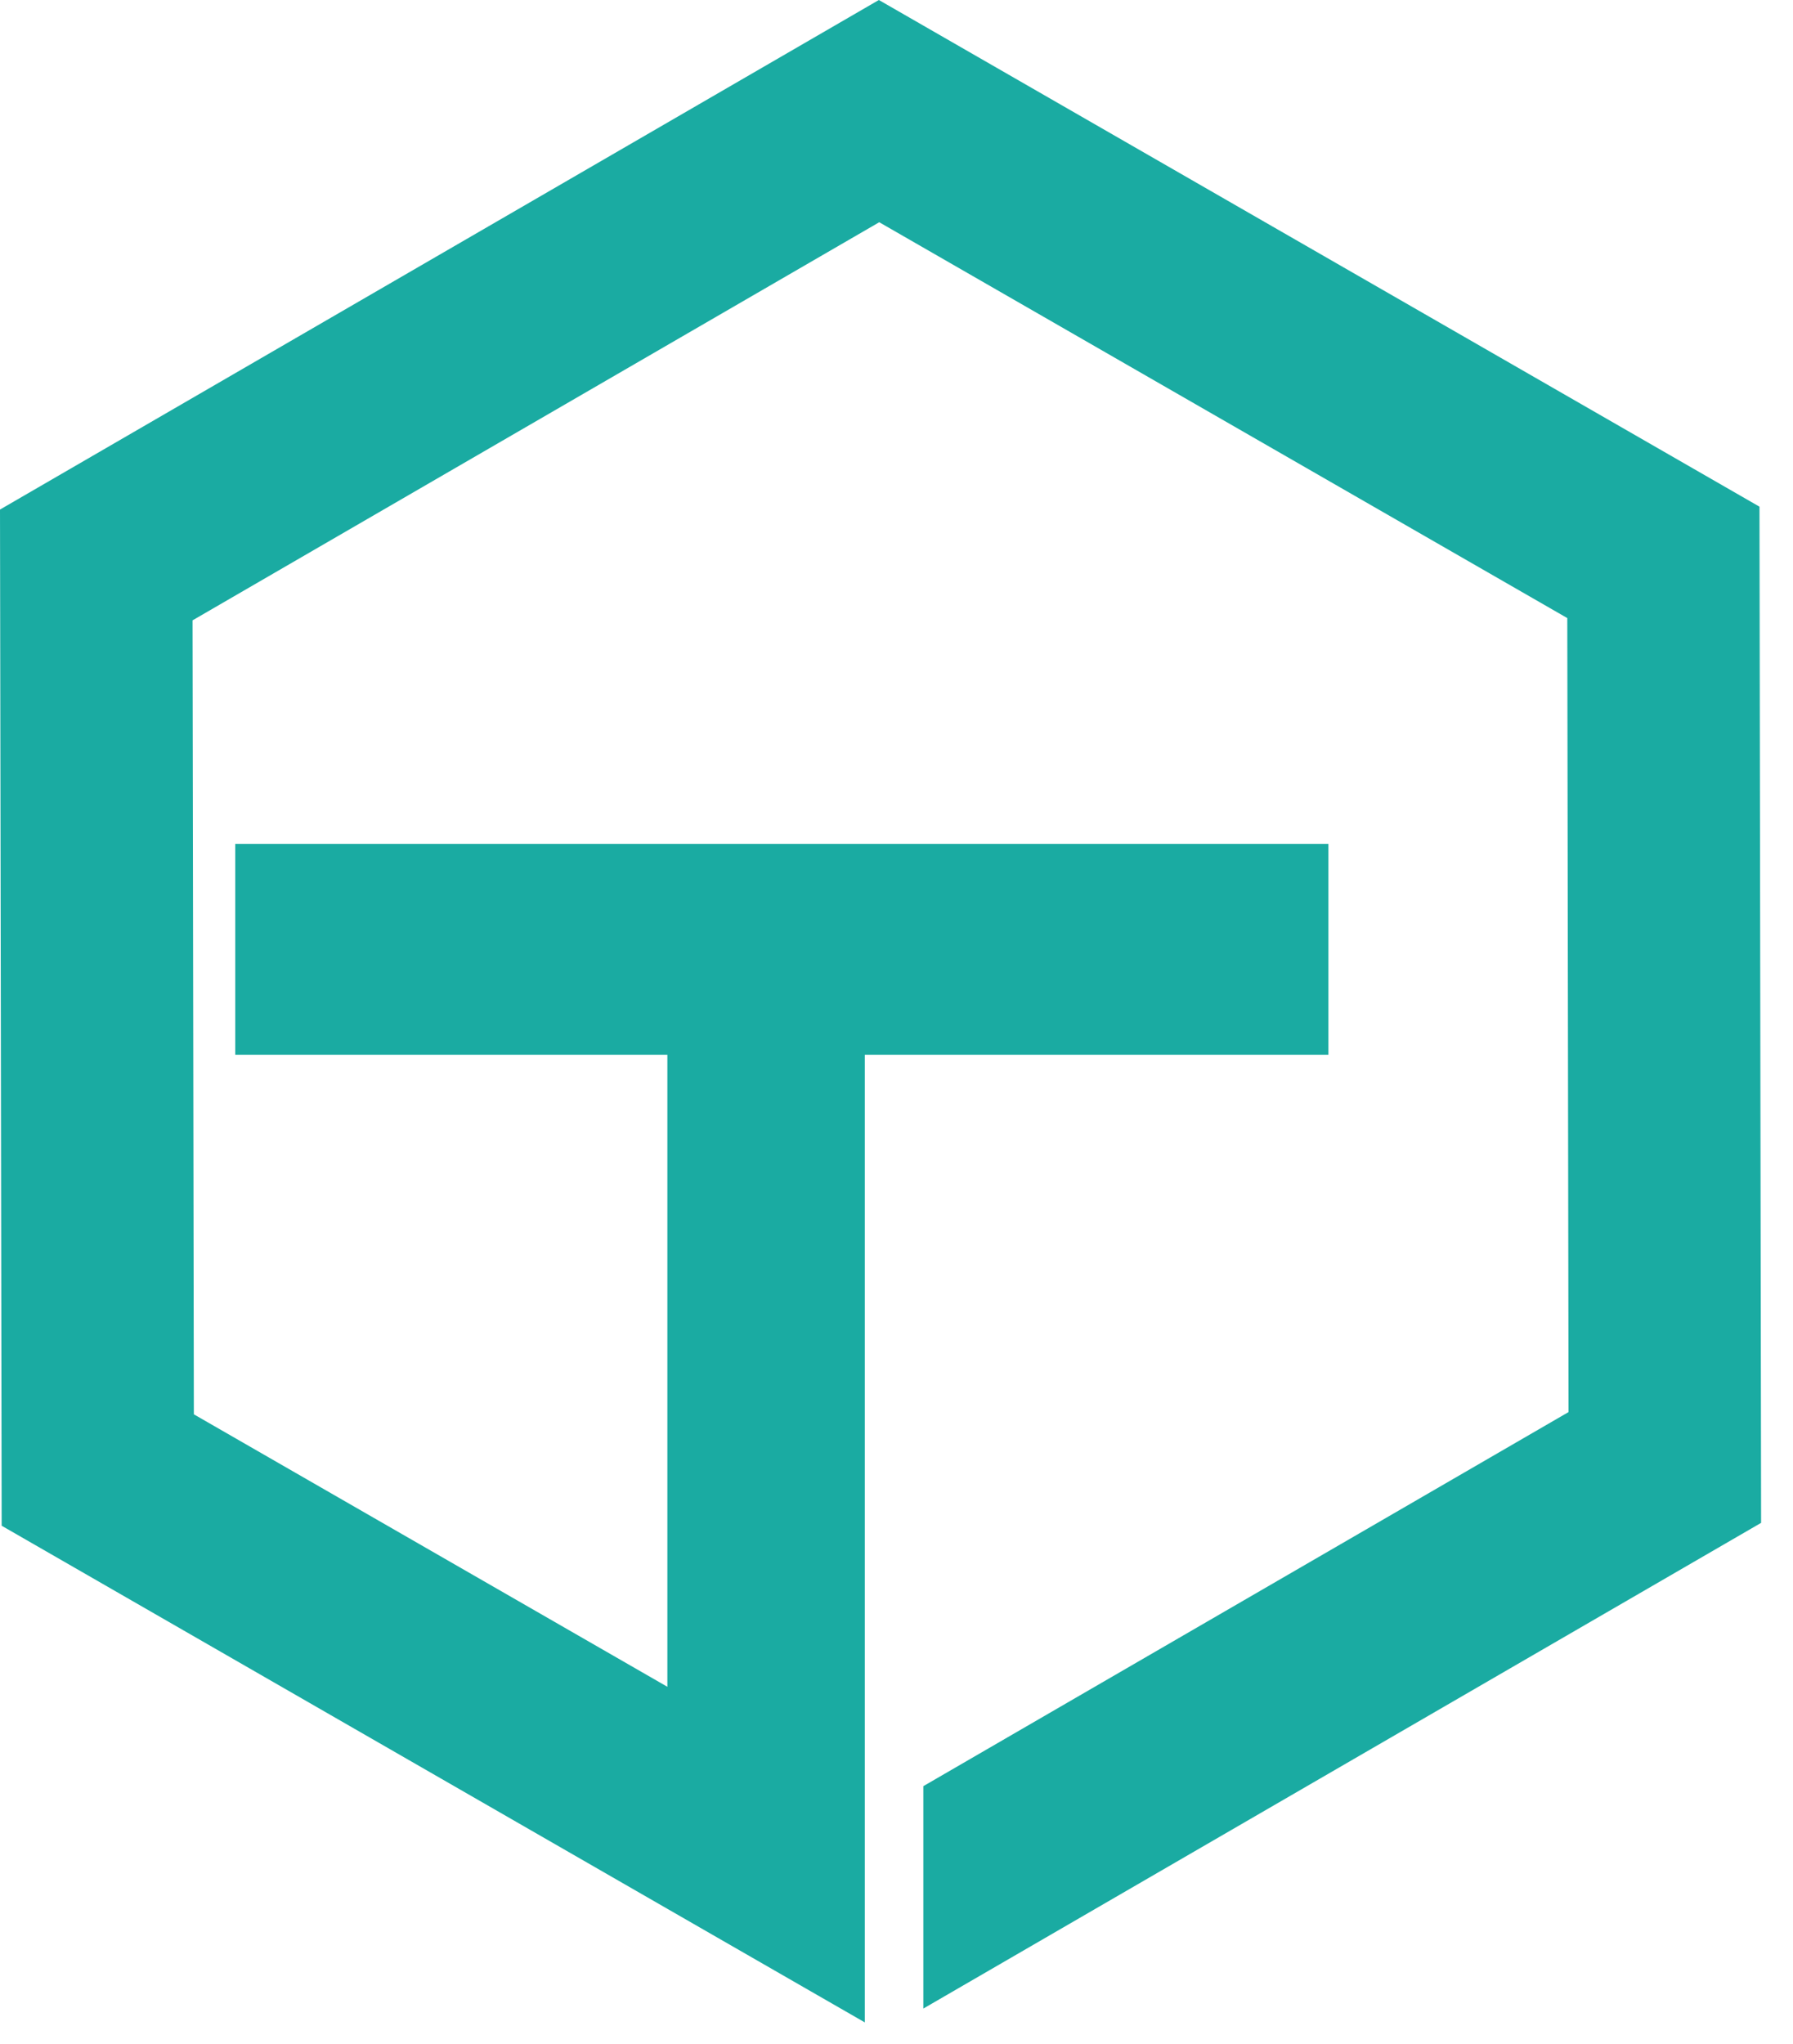
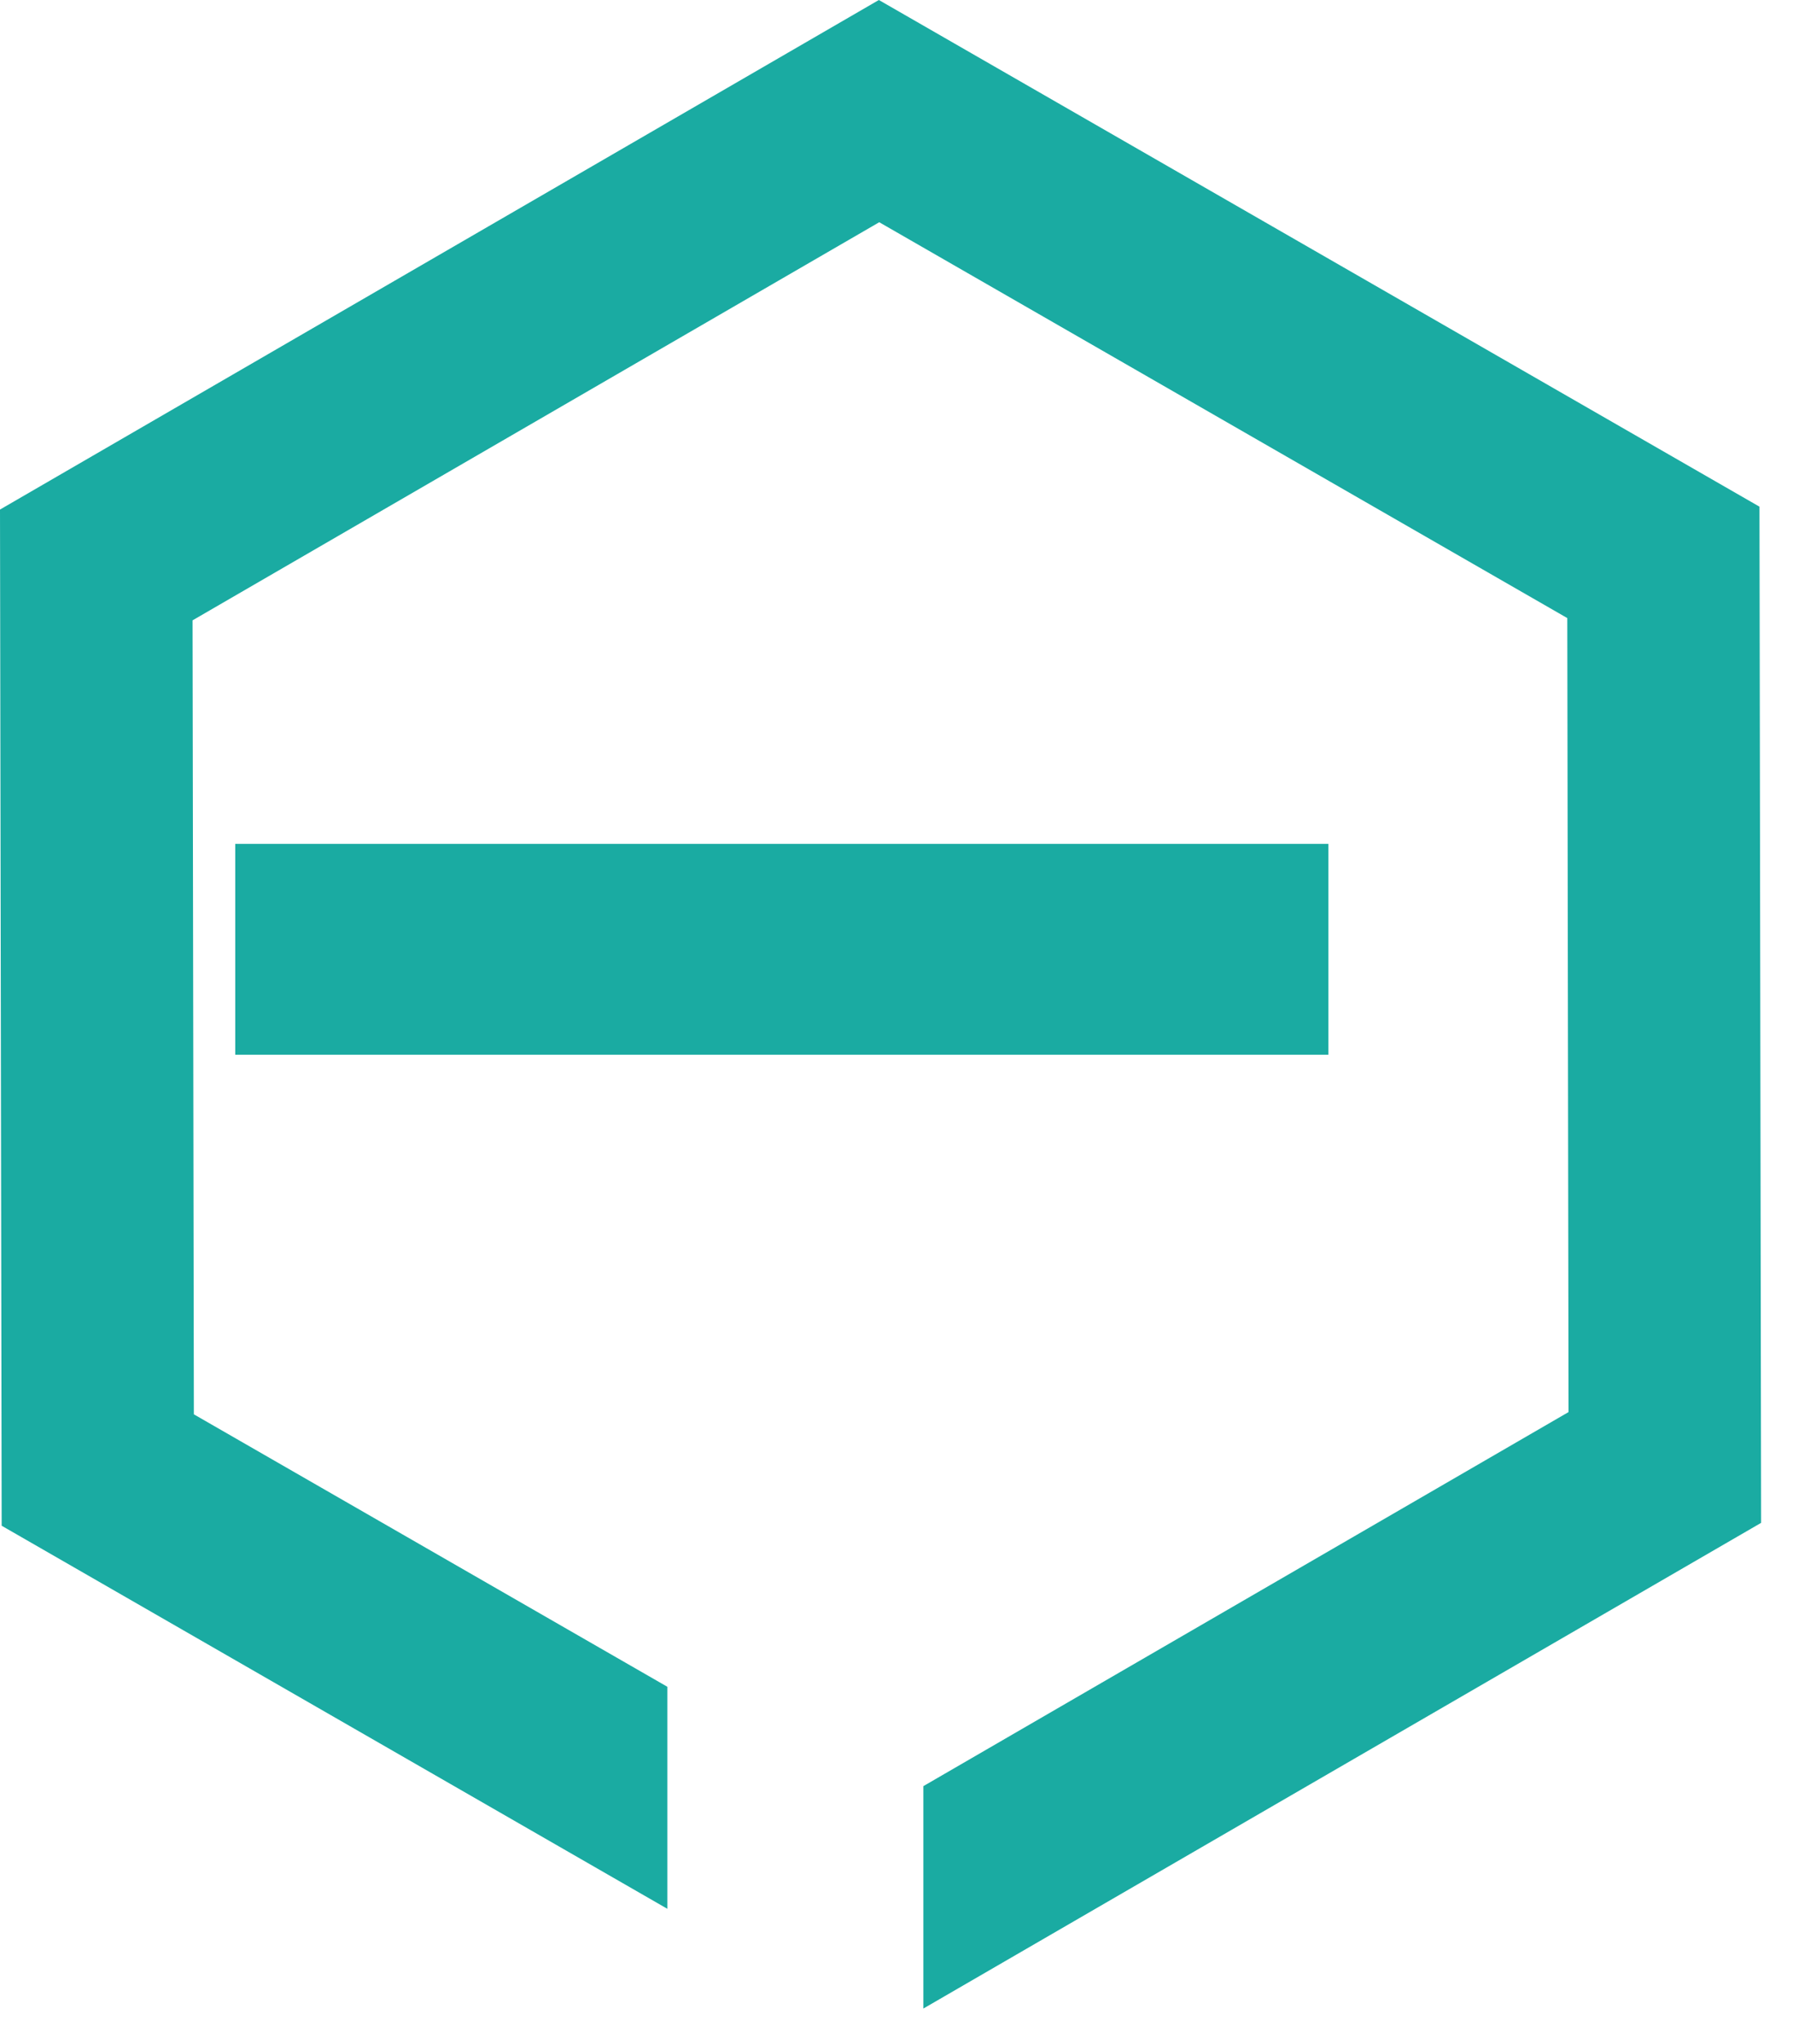
<svg xmlns="http://www.w3.org/2000/svg" fill="none" height="100%" overflow="visible" preserveAspectRatio="none" style="display: block;" viewBox="0 0 43 49" width="100%">
  <g id="Layer_2">
-     <path d="M22.144 48.153L42.235 36.509L42.196 12.147L21.077 0L0 12.216L0.04 36.578L16.005 45.762L20.74 48.485V25.286H31.858V20.231H5.642V25.286H16.005V40.439L4.649 33.907L4.618 14.872L21.086 5.328L37.587 14.818L37.617 33.853L22.144 42.821V48.153Z" fill="#1AABA2" id="Path" />
+     <path d="M22.144 48.153L42.235 36.509L42.196 12.147L21.077 0L0 12.216L0.04 36.578L16.005 45.762V25.286H31.858V20.231H5.642V25.286H16.005V40.439L4.649 33.907L4.618 14.872L21.086 5.328L37.587 14.818L37.617 33.853L22.144 42.821V48.153Z" fill="#1AABA2" id="Path" />
  </g>
</svg>